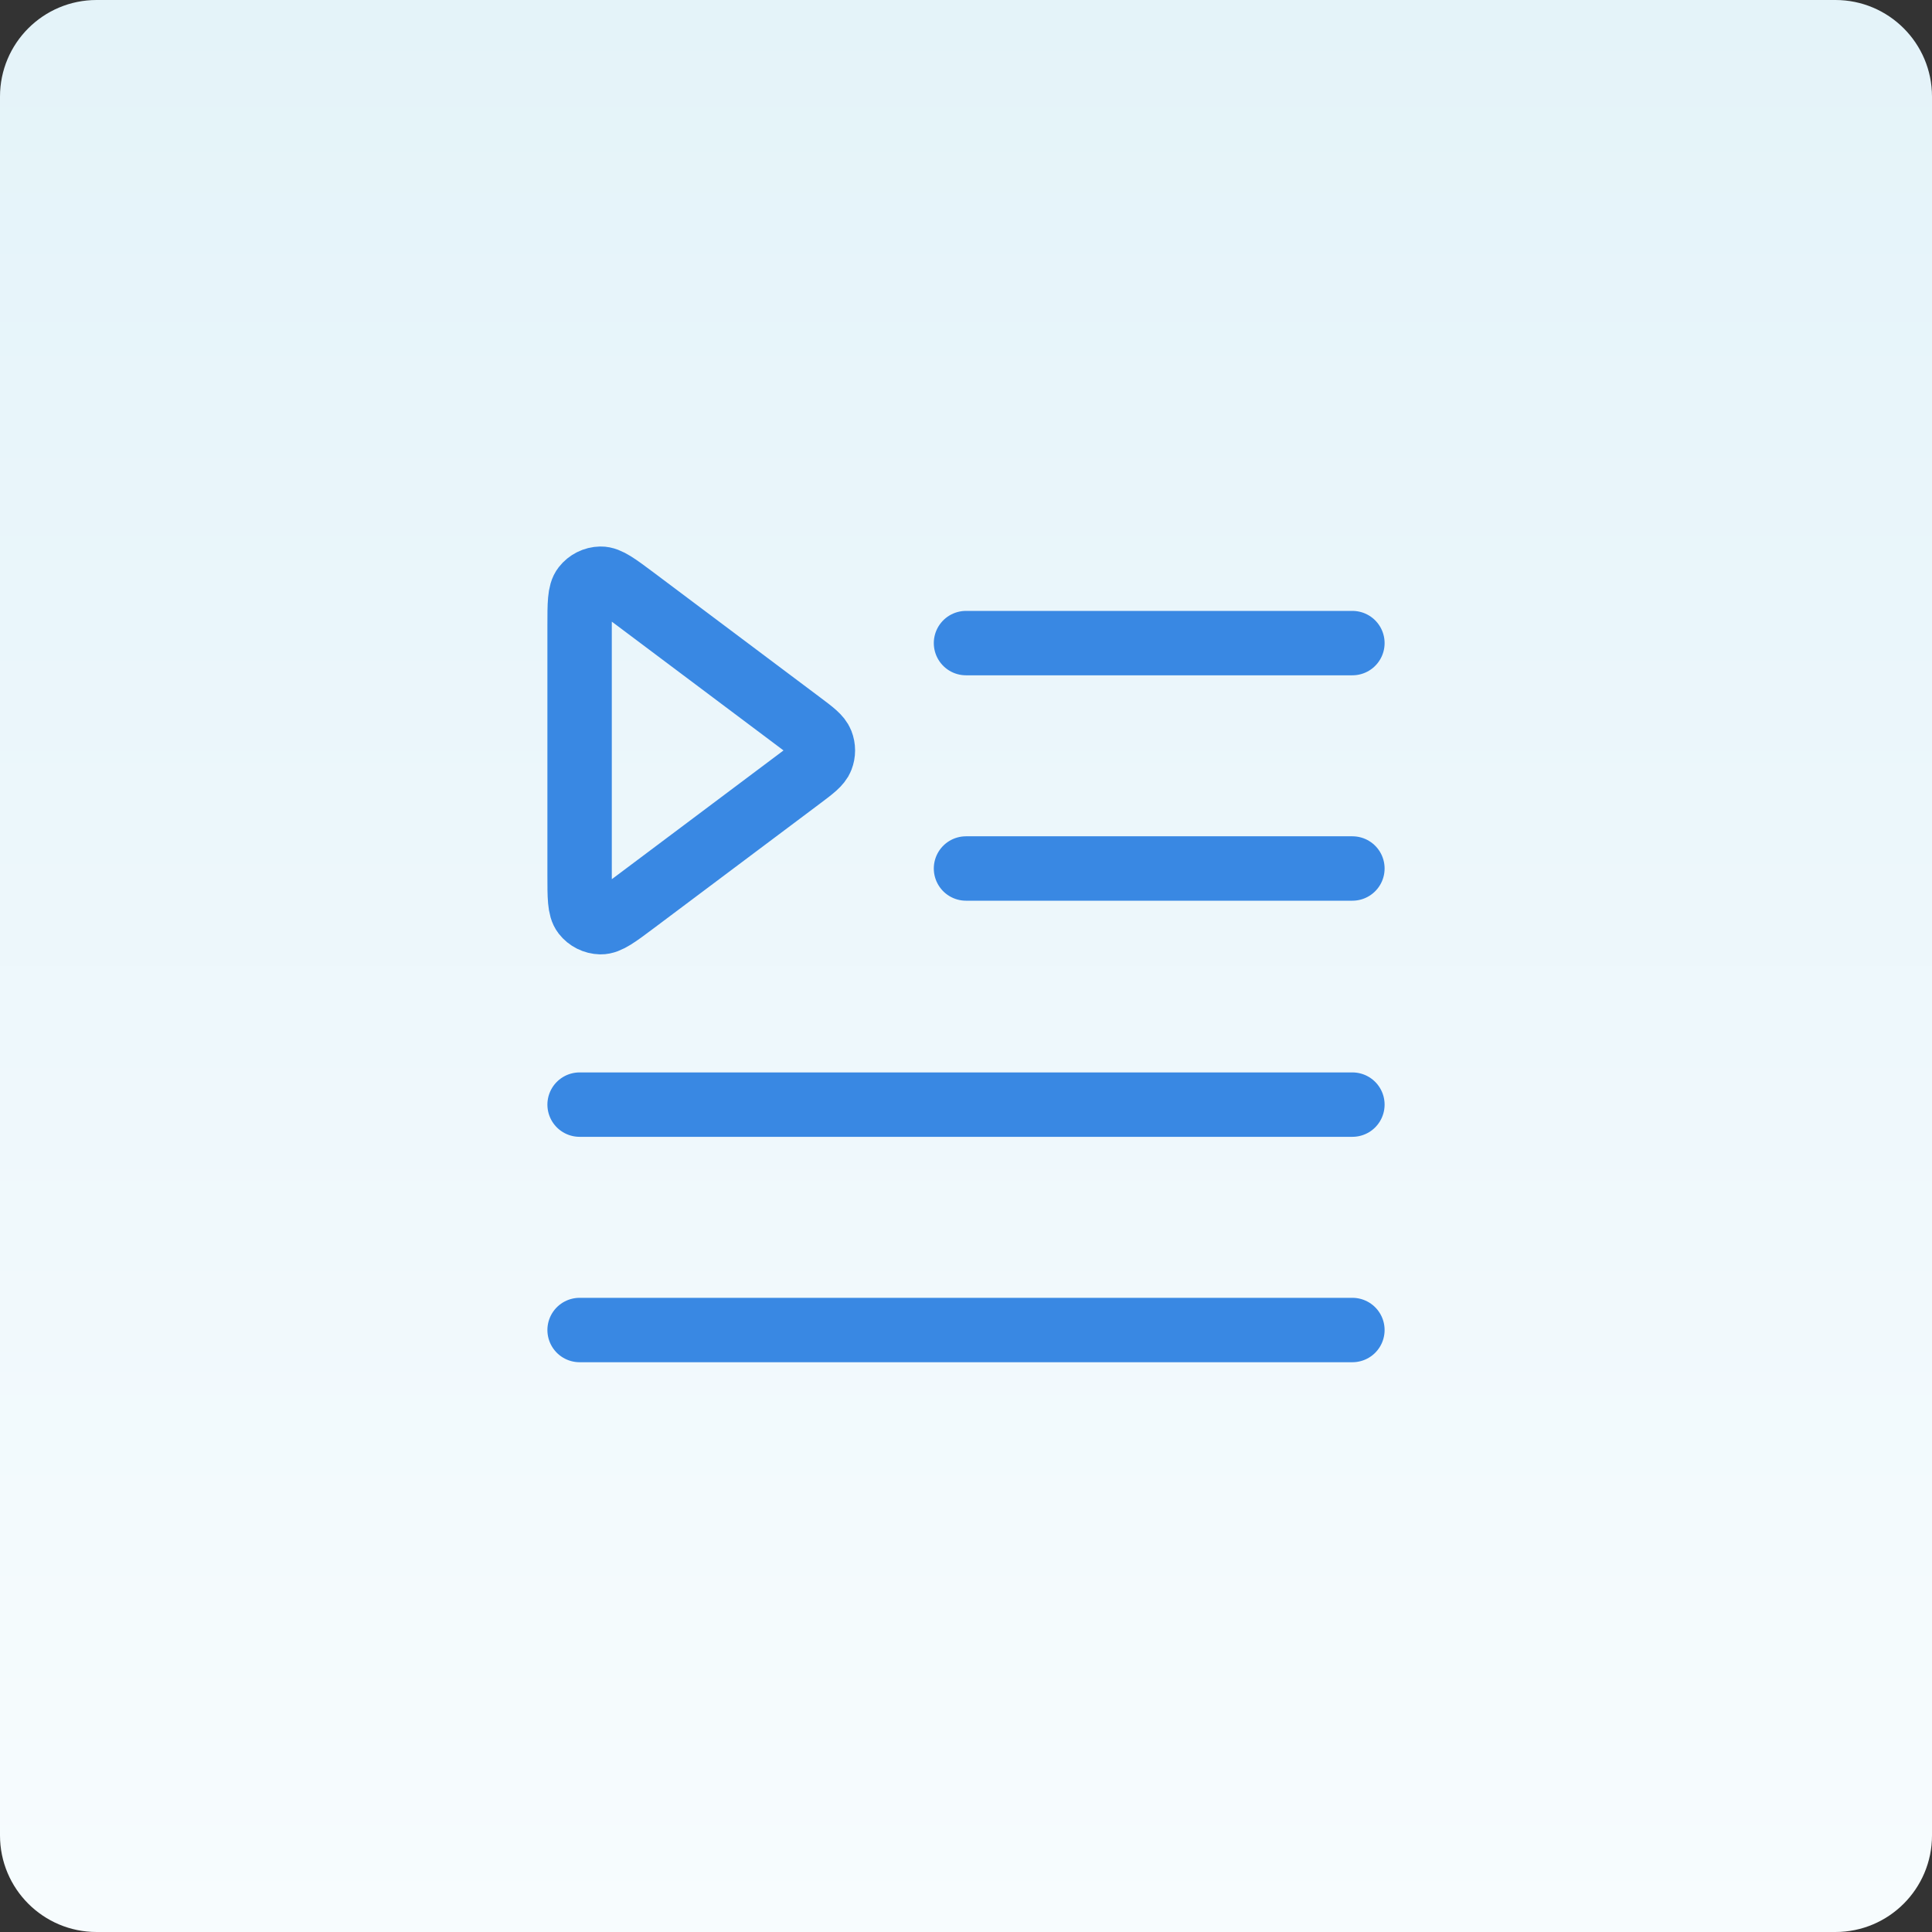
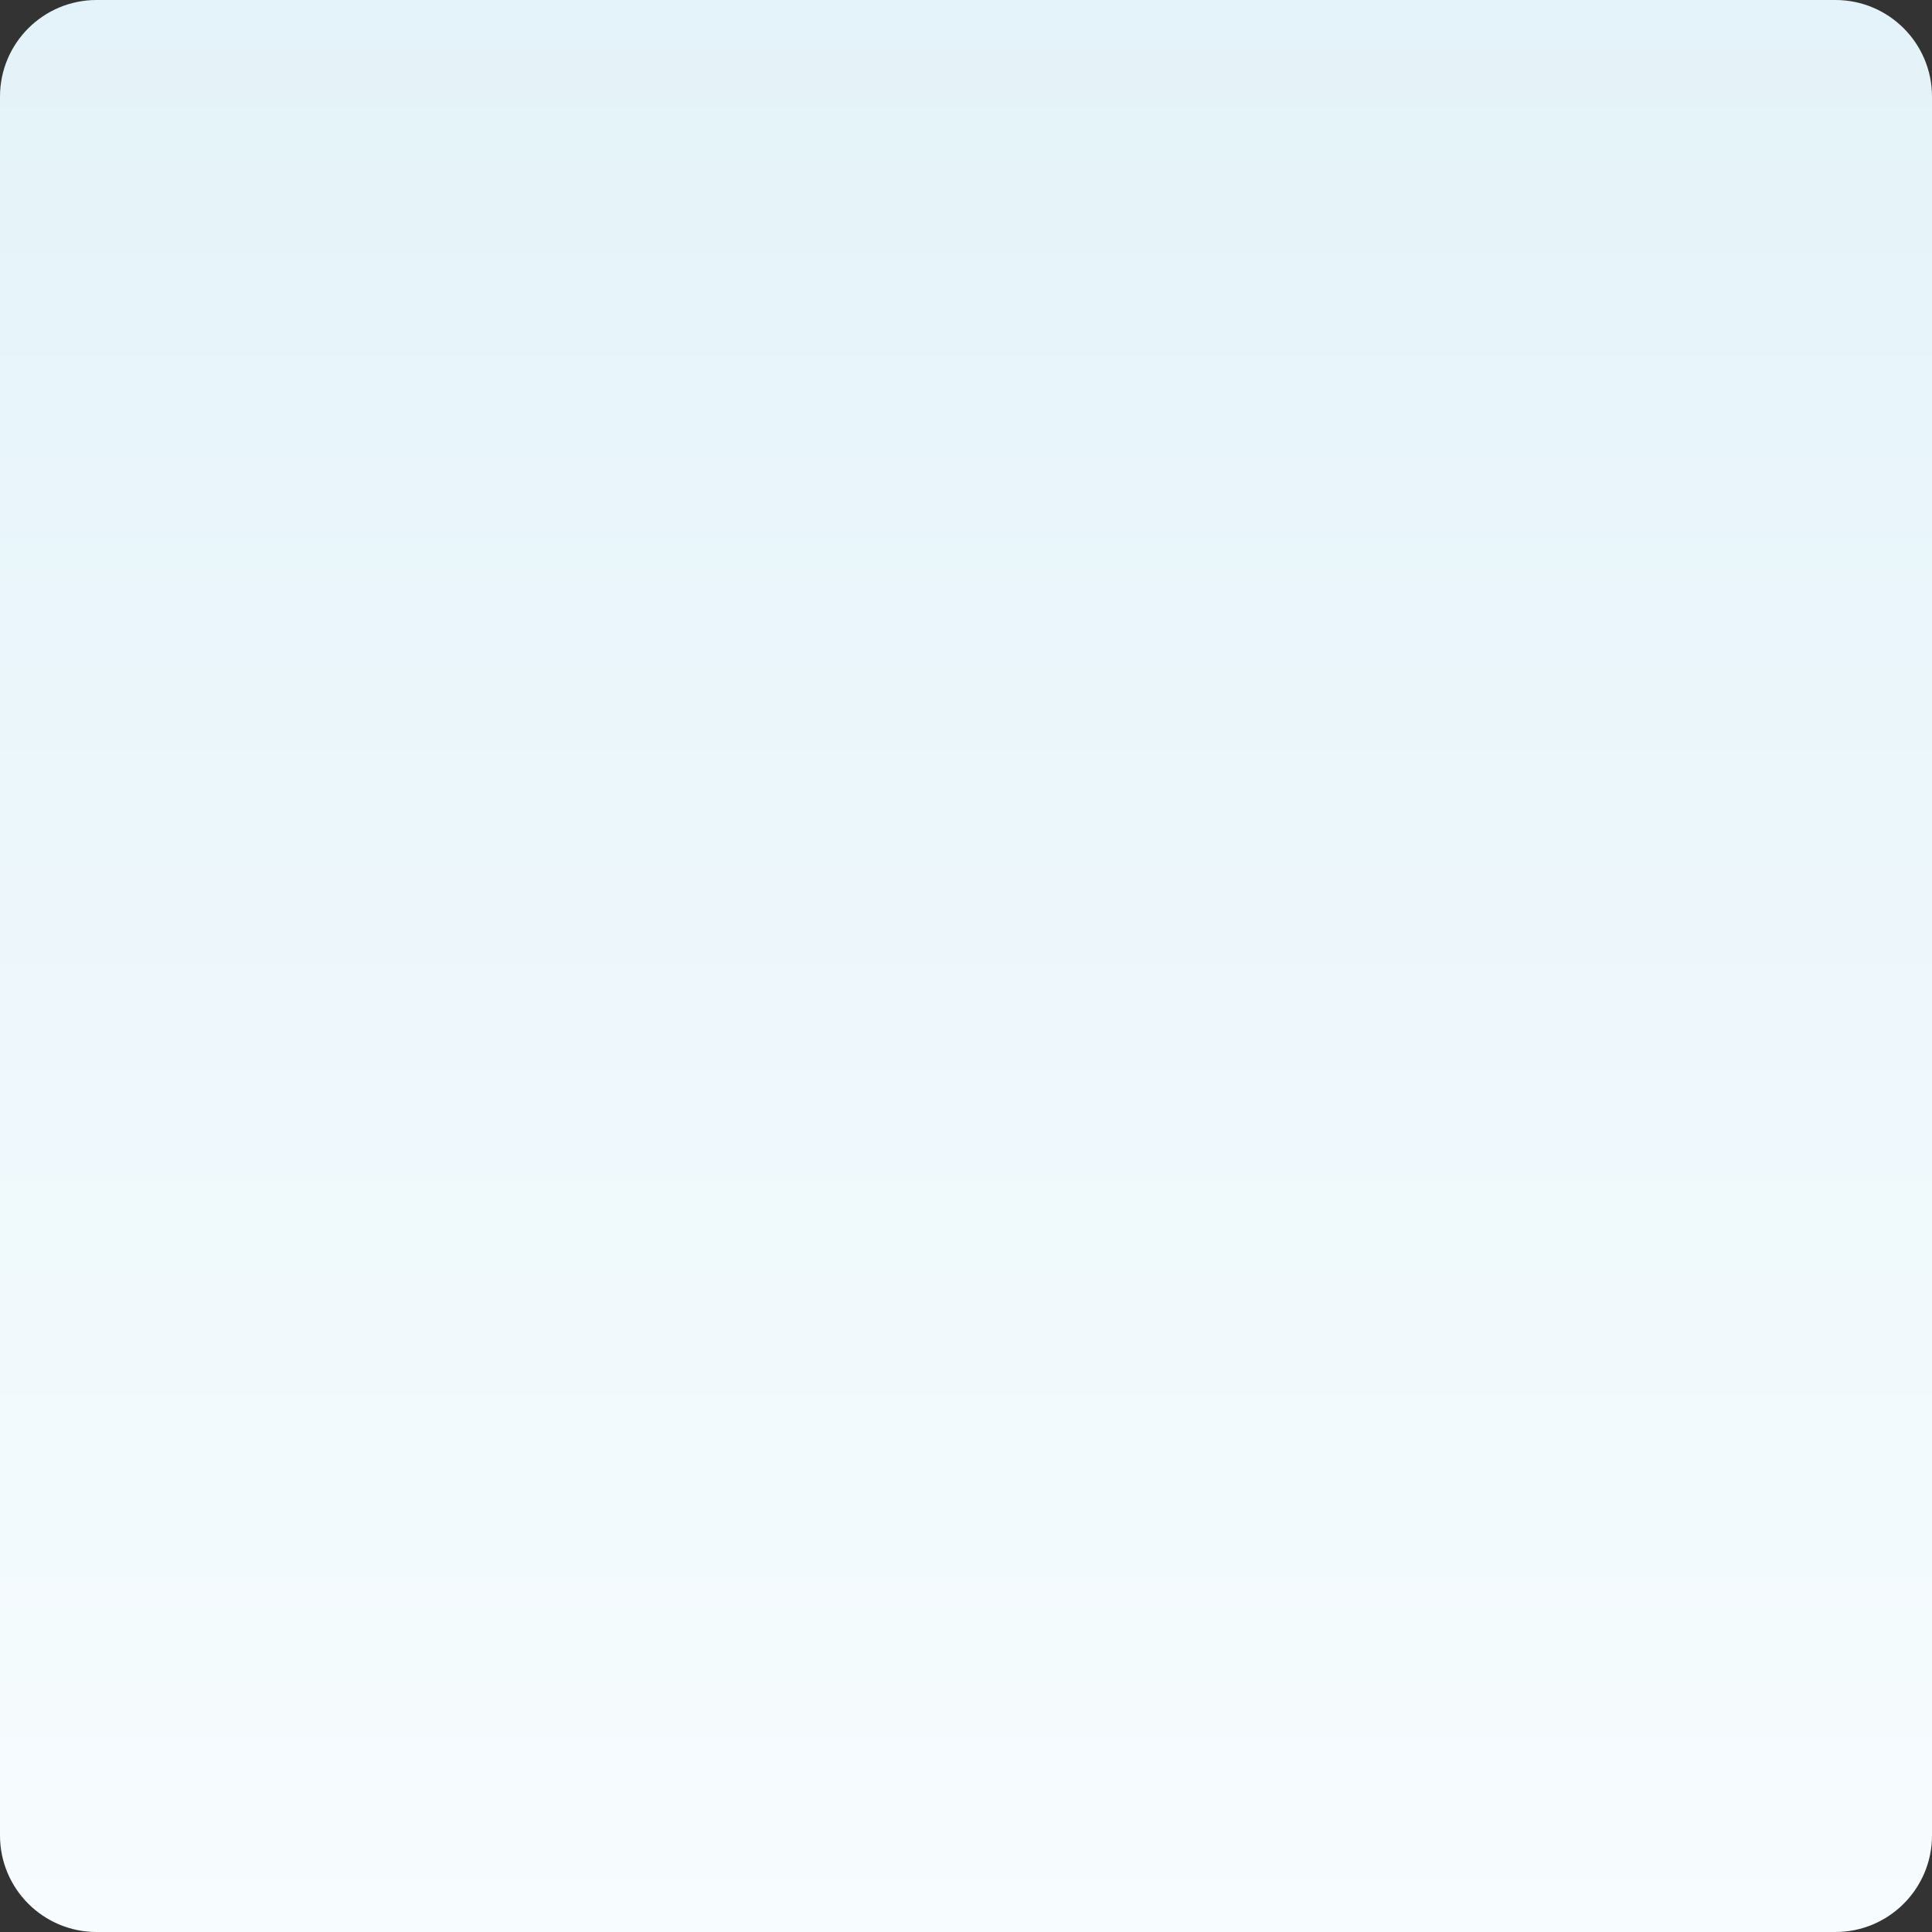
<svg xmlns="http://www.w3.org/2000/svg" width="60" height="60" viewBox="0 0 60 60" fill="none">
  <rect x="0" y="0" width="60" height="60" fill="#333333" stroke="none" />
  <path d="M0 3C0 1.343 1.343 0 3 0H57C58.657 0 60 1.343 60 3V57C60 58.657 58.657 60 57 60H3C1.343 60 0 58.657 0 57V3Z" fill="url(#paint0_linear_441_14651)" />
-   <path d="M42 26.972H30M42 19.972L30 19.972M42 34.305H18M42 41.305H18M19.707 18.585L24.862 22.452C25.248 22.742 25.441 22.886 25.51 23.064C25.571 23.219 25.571 23.392 25.51 23.547C25.441 23.724 25.248 23.869 24.862 24.159L19.707 28.025C19.157 28.437 18.883 28.643 18.653 28.639C18.453 28.634 18.265 28.541 18.142 28.383C18 28.202 18 27.859 18 27.172V19.439C18 18.752 18 18.409 18.142 18.228C18.265 18.07 18.453 17.976 18.653 17.972C18.883 17.968 19.157 18.174 19.707 18.585Z" stroke="#3988E3" stroke-width="2" stroke-linecap="round" stroke-linejoin="round" />
  <defs>
    <linearGradient id="paint0_linear_441_14651" x1="0" y1="60" x2="1.63986e-05" y2="0" gradientUnits="userSpaceOnUse">
      <stop stop-color="#F7FCFE" />
      <stop offset="1" stop-color="#E4F3F9" />
    </linearGradient>
  </defs>
</svg>